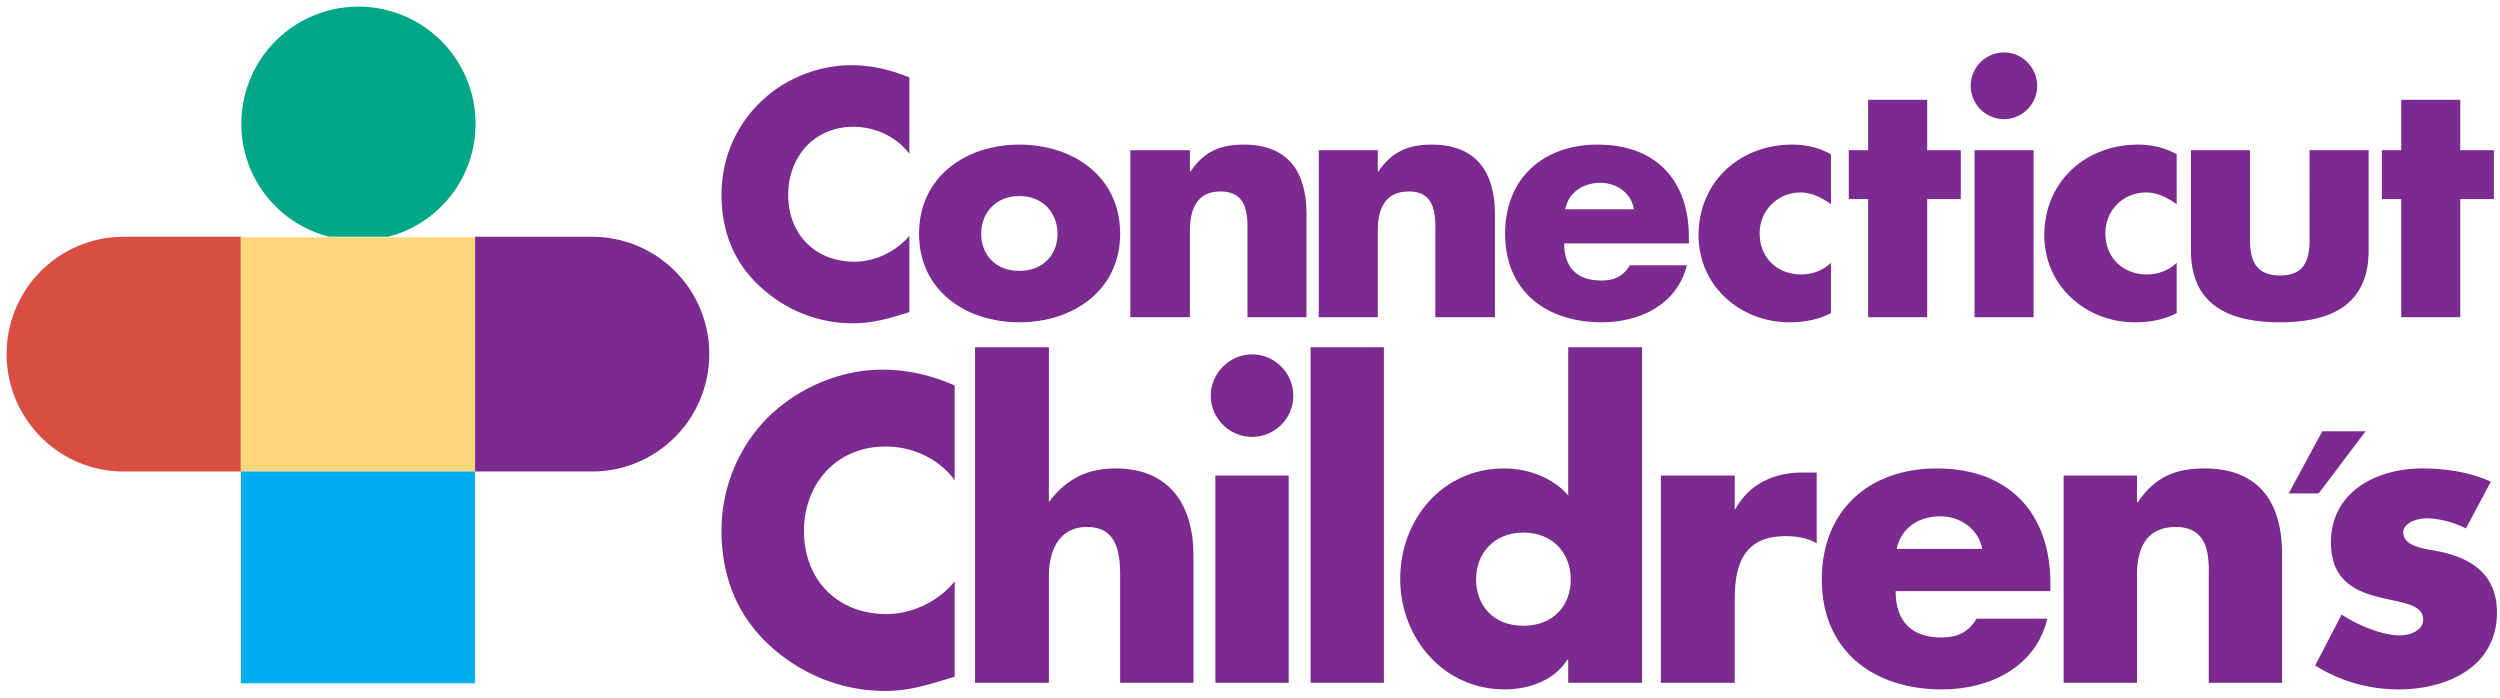
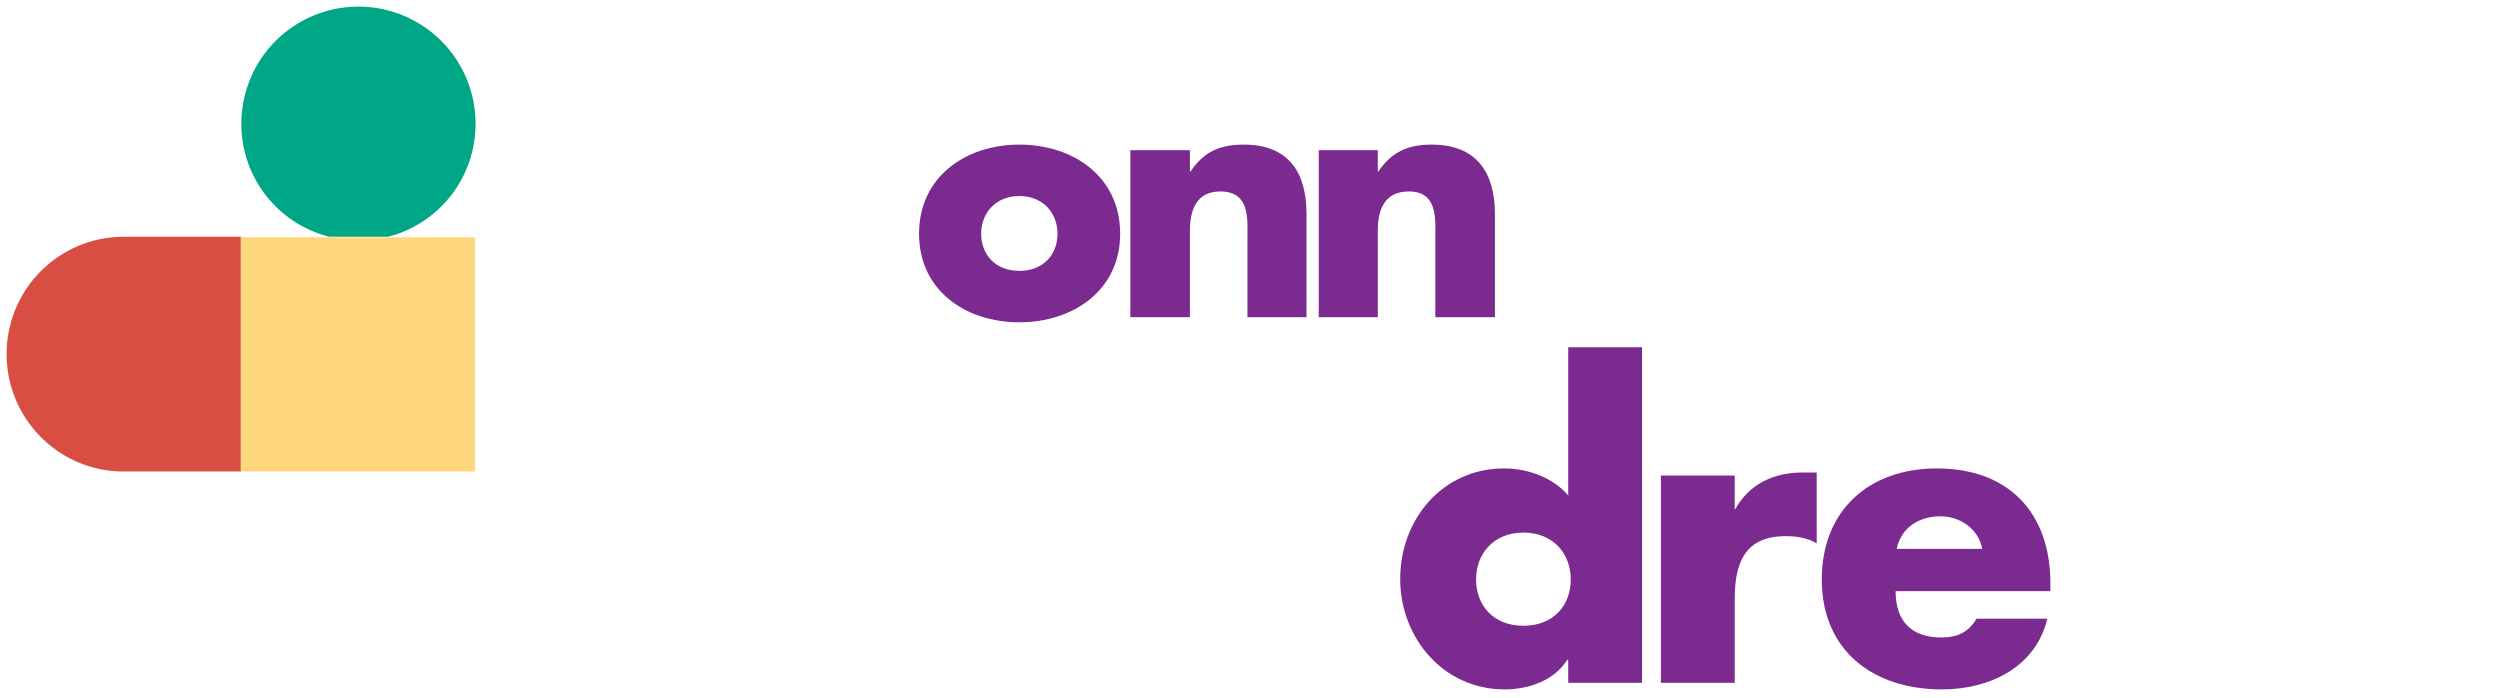
<svg xmlns="http://www.w3.org/2000/svg" width="491" height="137">
  <style>.a{fill:#7b2a90}</style>
-   <path d="M178.6 30.2c-2.6-3.4-6.7-5.3-11-5.3-7.7 0-12.8 5.9-12.8 13.4 0 7.6 5.2 13.1 13 13.1 4.1 0 8.2-2 10.8-5.1v15c-4.2 1.3-7.2 2.2-11.1 2.2-6.7 0-13.1-2.5-18.1-7.1-5.3-4.8-7.7-11-7.7-18.2 0-6.6 2.5-12.9 7.1-17.6 4.7-4.9 11.6-7.8 18.4-7.8 4 0 7.7.9 11.4 2.4z" class="a" />
  <path fill-rule="evenodd" d="M220 45.9c0 11.1-9.2 17.4-19.8 17.4-10.5 0-19.7-6.2-19.7-17.4s9.2-17.5 19.7-17.5c10.6 0 19.8 6.3 19.8 17.5zm-27.3 0c0 4.1 2.8 7.3 7.5 7.3s7.5-3.2 7.5-7.3c0-4-2.8-7.4-7.5-7.4s-7.5 3.4-7.5 7.4z" class="a" />
  <path d="M233.7 33.7h.1c2.7-4 5.9-5.3 10.5-5.3 8.8 0 12.3 5.5 12.3 13.6v20.3H245v-16c0-3.2.5-8.7-5.3-8.7-4.7 0-6 3.6-6 7.7v17H222V29.5h11.7zm36.9 0h.1c2.7-4 6-5.3 10.5-5.3 8.8 0 12.4 5.5 12.4 13.6v20.3h-11.7v-16c0-3.2.5-8.7-5.2-8.7-4.8 0-6.1 3.6-6.1 7.7v17H259V29.5h11.6z" class="a" />
-   <path fill-rule="evenodd" d="M331.7 47.8h-24.5c0 4.7 2.5 7.3 7.3 7.3 2.5 0 4.3-.8 5.6-3h11.2c-1.9 7.7-9.2 11.2-16.7 11.2-10.9 0-19-6.1-19-17.4 0-10.9 7.5-17.5 18.2-17.5 11.4 0 17.9 7 17.9 18.2zm-10.8-6.7c-.5-3.2-3.4-5.2-6.6-5.2-3.3 0-6.2 1.8-6.9 5.2z" class="a" />
-   <path d="M359.6 40.1c-1.7-1.2-3.7-2.3-6-2.3-4.4 0-8 3.5-8 8 0 4.8 3.4 8.1 8.2 8.1 2.1 0 4.3-.8 5.8-2.3v9.9c-2.5 1.3-5.3 1.8-8.1 1.8-9.8 0-17.9-7.2-17.9-17.1 0-10.5 8.1-17.8 18.4-17.8 2.7 0 5.3.6 7.6 1.9zm18.9 22.2h-11.6V39.1h-3.8v-9.6h3.8v-9.9h11.6v9.9h6.6v9.6h-6.6zm21.6-45.4c0 3.5-2.9 6.5-6.5 6.5a6.55 6.55 0 0 1 0-13.1c3.6 0 6.5 3 6.5 6.6zm-.7 45.4h-11.6V29.5h11.6zm28.1-22.2c-1.7-1.2-3.7-2.3-6-2.3-4.5 0-8 3.5-8 8 0 4.8 3.4 8.1 8.2 8.1 2.1 0 4.3-.8 5.8-2.3v9.9c-2.5 1.3-5.3 1.8-8.2 1.8-9.7 0-17.8-7.2-17.8-17.1 0-10.5 8.1-17.8 18.4-17.8 2.6 0 5.3.6 7.6 1.9zm14.4-10.6V47c0 4.1 1.1 7.1 5.9 7.1 4.8 0 5.8-3 5.8-7.1V29.5h11.6v19.7c0 10.8-7.6 14.1-17.4 14.1-9.9 0-17.5-3.3-17.5-14.1V29.5zm41.3 32.8h-11.6V39.1h-3.8v-9.6h3.8v-9.9h11.6v9.9h6.6v9.6h-6.6zm-295.7 32c-3.2-4.3-8.3-6.6-13.6-6.6-9.6 0-16 7.3-16 16.6 0 9.5 6.5 16.3 16.2 16.3 5.1 0 10.2-2.5 13.4-6.4v18.7c-5.2 1.6-8.9 2.8-13.7 2.8-8.4 0-16.3-3.2-22.5-8.8-6.6-6-9.6-13.8-9.6-22.7 0-8.1 3.1-16 8.8-21.9 5.9-6 14.4-9.7 22.8-9.7 5 0 9.6 1.1 14.2 3.1zM206 68.2v30.3h.1c3.3-4.4 7.4-6.5 13-6.5 10.3 0 15.3 6.8 15.3 17.2v24.9H220v-20.9c0-4.8-.7-9.7-6.5-9.7-5.7 0-7.5 4.9-7.5 9.7v20.9h-14.5V68.2zm48 9.5c0 4.5-3.6 8.1-8.1 8.1-4.4 0-8.1-3.6-8.1-8.1 0-4.4 3.7-8.1 8.1-8.1 4.5 0 8.1 3.7 8.1 8.1zm-.9 56.4h-14.4V93.4h14.4zm18.7 0h-14.4V68.2h14.4z" class="a" />
  <path fill-rule="evenodd" d="M308 129.6h-.2c-2.5 4-7.5 5.8-12.3 5.8-12 0-20.5-10.1-20.5-21.7 0-11.7 8.3-21.7 20.4-21.7 4.7 0 9.6 1.8 12.6 5.3V68.2h14.5v65.9H308zm-18.1-15.8c0 5.1 3.4 9.1 9.3 9.1s9.3-4 9.3-9.1c0-5-3.4-9.2-9.3-9.2s-9.3 4.2-9.3 9.2z" class="a" />
  <path d="M340.7 100h.1c2.8-5 7.6-7.2 13.2-7.2h2.8v13.9c-2-1.1-3.9-1.4-6.1-1.4-8.1 0-10 5.4-10 12.3v16.5h-14.5V93.4h14.5z" class="a" />
  <path fill-rule="evenodd" d="M402.7 116.1h-30.4c0 5.9 3.1 9.1 9 9.1 3.1 0 5.3-1 6.9-3.7h13.9c-2.3 9.6-11.4 13.9-20.7 13.9-13.5 0-23.6-7.6-23.6-21.6 0-13.6 9.3-21.8 22.6-21.8 14.1 0 22.3 8.7 22.3 22.6zm-13.4-8.3c-.7-3.9-4.3-6.4-8.2-6.4-4.2 0-7.7 2.2-8.6 6.4z" class="a" />
-   <path d="M419.7 98.6h.2c3.3-4.9 7.4-6.6 13-6.6 11 0 15.3 6.9 15.3 16.9v25.2h-14.4v-19.9c0-3.9.6-10.7-6.5-10.7-5.9 0-7.6 4.4-7.6 9.5v21.1h-14.4V93.4h14.4zm44.9-13.9-9.2 12.2h-5.9l6.6-12.2zm19.7 19.1c-2.2-1.2-5.3-2-7.8-2-1.6 0-4.5.8-4.5 2.8 0 2.8 4.5 3.2 6.5 3.6 6.8 1.3 11.9 4.5 11.9 12.1 0 10.7-9.8 15.1-19.3 15.1-5.8 0-11.5-1.6-16.4-4.7l5.2-10c3 2 7.9 4.1 11.5 4.1 1.8 0 4.5-.9 4.5-3.1 0-3.2-4.5-3.3-9-4.5-4.6-1.2-9.1-3.4-9.1-10.7 0-10 9.1-14.5 17.9-14.5 4.6 0 9.3.7 13.5 2.6zm-391-57.3h23a23 23 0 0 1 23 23c0 12.8-10.3 23.1-23 23.1h-23z" class="a" />
  <path d="M47.3 92.6h-23c-12.7 0-23-10.3-23-23.1a23 23 0 0 1 23-23h23z" style="fill:#d84e43" />
  <path d="M64.7 46.5C54.7 44 47.4 35 47.4 24.3a23 23 0 0 1 46 0c0 10.7-7.3 19.7-17.2 22.2z" style="fill:#00a786" />
  <path d="M93.3 92.6v-46h-46v46z" style="fill:#fed77c" />
-   <path d="M93.3 134.2V92.6h-46v41.6z" style="fill:#00adee" />
</svg>